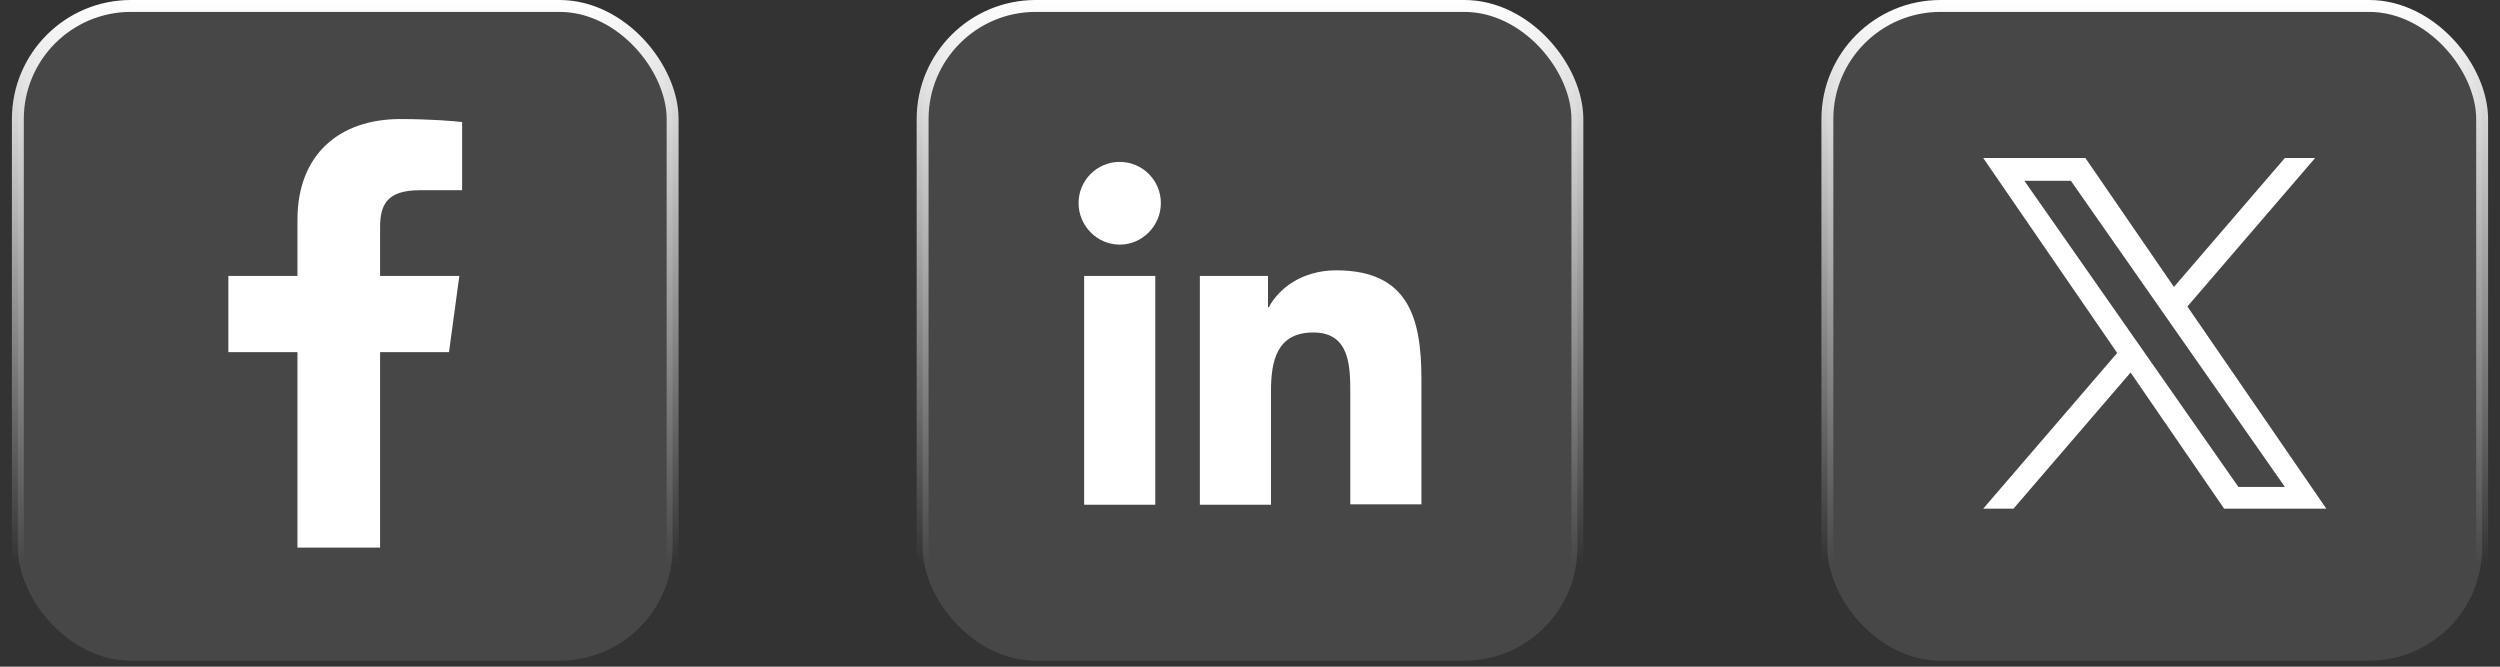
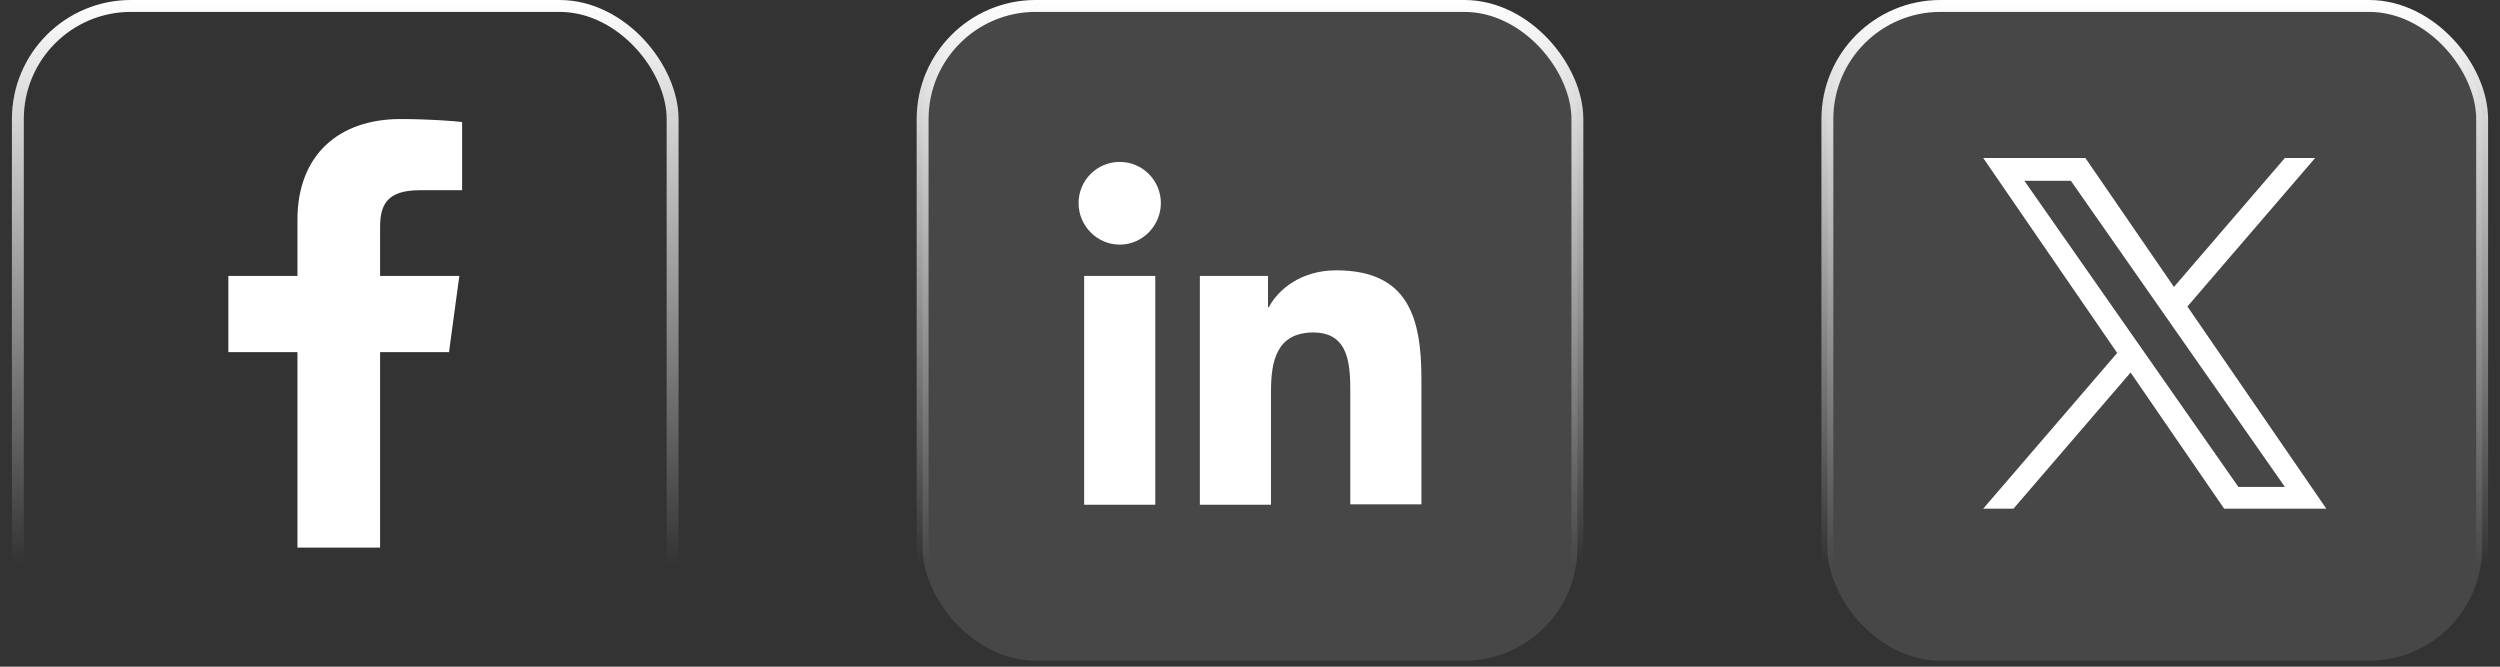
<svg xmlns="http://www.w3.org/2000/svg" width="105" height="28" viewBox="0 0 105 28" fill="none">
  <rect x="0" y="0" width="105" height="28" fill="#333333" stroke="none" />
-   <rect x="0.75" y="0.25" width="27.5" height="27.5" rx="4.75" fill="white" fill-opacity="0.1" />
  <rect x="0.75" y="0.25" width="27.5" height="27.5" rx="4.75" stroke="url(#paint0_linear_383_15426)" stroke-width="0.5" />
  <g clip-path="url(#clip0_383_15426)">
    <path d="M15.964 23V14.79H18.858L19.292 11.589H15.964V9.546C15.964 8.62 16.233 7.989 17.63 7.989L19.409 7.988V5.125C19.101 5.087 18.046 5 16.817 5C14.25 5 12.493 6.491 12.493 9.229V11.589H9.591V14.79H12.493V23H15.964Z" fill="white" />
  </g>
  <rect x="38.75" y="0.25" width="27.5" height="27.5" rx="4.75" fill="white" fill-opacity="0.1" />
  <rect x="38.75" y="0.25" width="27.5" height="27.5" rx="4.75" stroke="url(#paint1_linear_383_15426)" stroke-width="0.5" />
  <path d="M59.7 21.2V15.926C59.7 13.334 59.142 11.354 56.118 11.354C54.66 11.354 53.688 12.146 53.292 12.902H53.256V11.588H50.394V21.2H53.382V16.43C53.382 15.17 53.616 13.964 55.164 13.964C56.694 13.964 56.712 15.386 56.712 16.502V21.182H59.7V21.2ZM45.534 11.588H48.522V21.2H45.534V11.588ZM47.028 6.8C46.074 6.8 45.3 7.574 45.3 8.528C45.3 9.482 46.074 10.274 47.028 10.274C47.982 10.274 48.756 9.482 48.756 8.528C48.756 7.574 47.982 6.8 47.028 6.8Z" fill="white" />
  <rect x="76.75" y="0.25" width="27.5" height="27.5" rx="4.75" fill="white" fill-opacity="0.1" />
  <rect x="76.75" y="0.25" width="27.5" height="27.5" rx="4.75" stroke="url(#paint2_linear_383_15426)" stroke-width="0.5" />
  <path d="M91.871 12.873L97.236 6.636H95.964L91.306 12.051L87.586 6.636H83.295L88.921 14.824L83.295 21.364H84.566L89.485 15.646L93.414 21.364H97.705L91.871 12.873H91.871ZM90.13 14.896L89.56 14.081L85.024 7.594H86.977L90.637 12.829L91.207 13.645L95.965 20.45H94.012L90.13 14.897V14.896Z" fill="white" />
  <defs>
    <linearGradient id="paint0_linear_383_15426" x1="14.5" y1="0" x2="14.5" y2="28" gradientUnits="userSpaceOnUse">
      <stop stop-color="white" />
      <stop offset="0.848" stop-color="white" stop-opacity="0" />
    </linearGradient>
    <linearGradient id="paint1_linear_383_15426" x1="52.5" y1="0" x2="52.5" y2="28" gradientUnits="userSpaceOnUse">
      <stop stop-color="white" />
      <stop offset="0.848" stop-color="white" stop-opacity="0" />
    </linearGradient>
    <linearGradient id="paint2_linear_383_15426" x1="90.5" y1="0" x2="90.5" y2="28" gradientUnits="userSpaceOnUse">
      <stop stop-color="white" />
      <stop offset="0.848" stop-color="white" stop-opacity="0" />
    </linearGradient>
    <clipPath id="clip0_383_15426">
      <rect width="18" height="18" fill="white" transform="translate(5.5 5)" />
    </clipPath>
  </defs>
</svg>